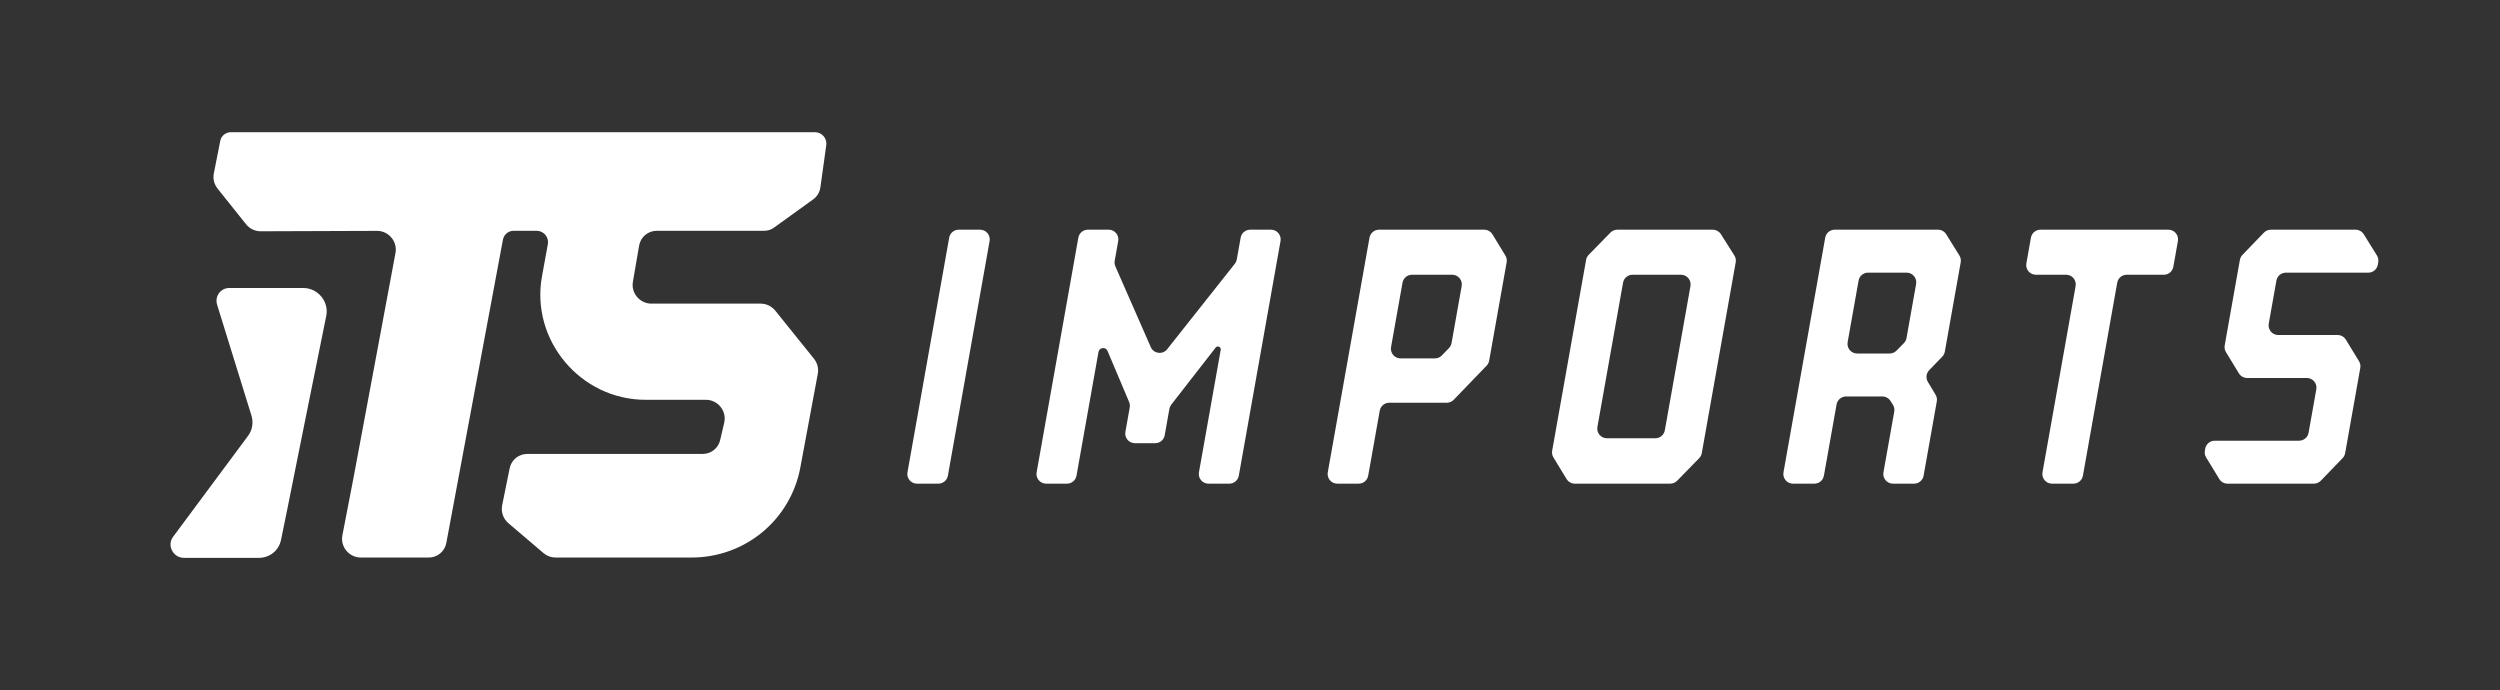
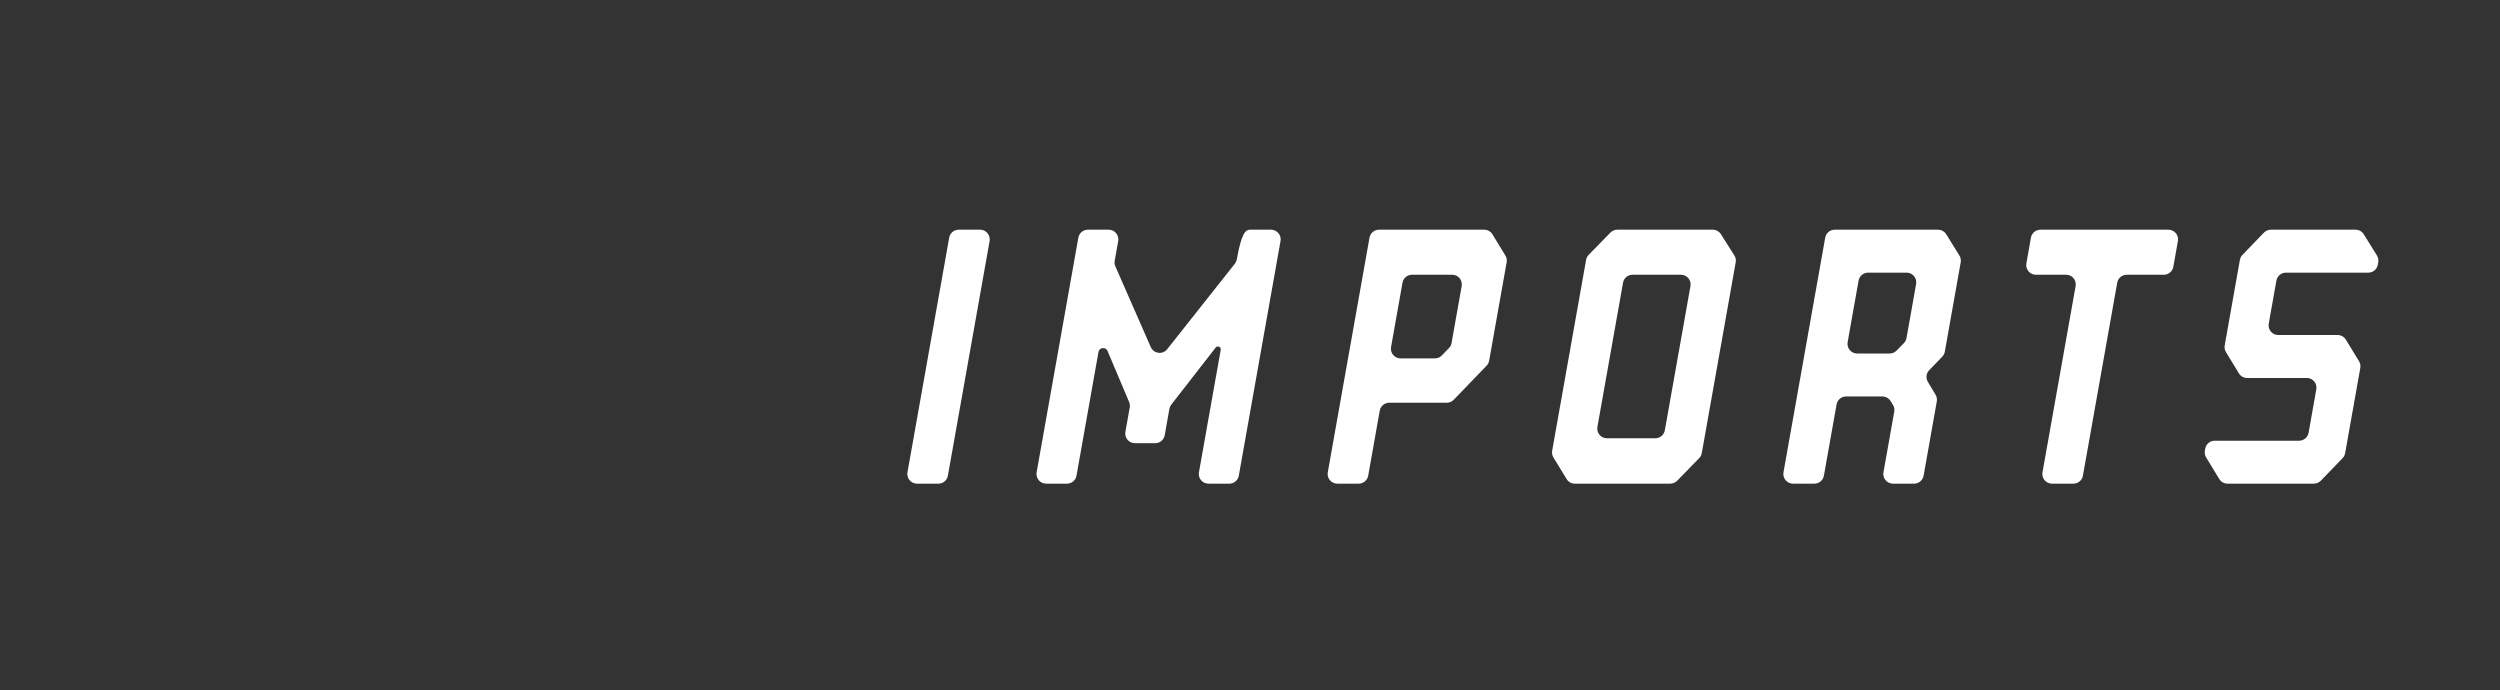
<svg xmlns="http://www.w3.org/2000/svg" width="442" height="122" viewBox="0 0 442 122" fill="none">
  <rect x="0" y="0" width="442" height="122" fill="#333333" stroke="none" />
-   <path d="M144.09 23.373C145.301 23.373 146.249 24.457 146.083 25.653L145.047 33.122C144.928 33.979 144.468 34.745 143.771 35.248L136.826 40.258C136.335 40.612 135.742 40.802 135.13 40.802H116.119C114.567 40.802 113.257 41.903 112.995 43.426L111.895 49.825C111.552 51.825 113.125 53.682 115.163 53.682H134.492C135.489 53.682 136.441 54.141 137.072 54.926L143.909 63.423C144.513 64.174 144.762 65.147 144.588 66.08L141.502 82.641C139.772 91.921 131.738 98.572 122.255 98.572H98.225C97.444 98.572 96.682 98.291 96.081 97.778L89.889 92.501C89.047 91.784 88.615 90.698 88.74 89.615L88.763 89.414L90.111 82.783C90.412 81.306 91.701 80.256 93.216 80.255H124.235C125.715 80.255 126.985 79.253 127.32 77.82L128.044 74.73C128.523 72.68 126.93 70.685 124.814 70.685H114.141C102.628 70.684 93.774 60.131 95.825 48.853L96.86 43.162C97.081 41.943 96.124 40.802 94.879 40.802H90.812C89.881 40.802 89.091 41.456 88.921 42.367L78.91 95.995C78.629 97.496 77.33 98.572 75.795 98.572H63.79C61.726 98.572 60.145 96.668 60.534 94.65L62.566 84.129L65.263 69.688L69.924 44.719C70.3 42.702 68.713 40.81 66.652 40.817L53.218 40.865L46.093 40.89C45.089 40.894 44.128 40.431 43.494 39.638L38.47 33.349C37.863 32.59 37.619 31.607 37.805 30.667L38.938 24.919C39.116 24.016 39.901 23.373 40.825 23.373H144.09Z" fill="white" />
-   <path d="M49.681 95.469C49.303 97.316 47.69 98.627 45.795 98.627L40.481 98.627L36.103 98.627L32.521 98.627C30.604 98.627 29.469 96.429 30.6 94.907L43.859 77.054C44.617 76.034 44.838 74.704 44.456 73.47L38.384 53.871C37.926 52.392 39.004 50.917 40.544 50.917L53.612 50.917C56.21 50.917 58.192 53.325 57.68 55.859L53.856 74.772L50.797 90.016L49.681 95.469Z" fill="white" />
-   <path d="M167.586 84.103C167.441 84.917 166.733 85.51 165.906 85.51H162.122C161.06 85.51 160.256 84.551 160.442 83.506L167.817 42.018C167.962 41.204 168.67 40.611 169.497 40.611H173.282C174.344 40.611 175.148 41.57 174.962 42.616L167.586 84.103ZM197.079 46.106C197.02 46.438 197.061 46.781 197.196 47.09L203.458 61.368C203.975 62.546 205.56 62.751 206.358 61.742L218.323 46.628C218.498 46.406 218.616 46.145 218.665 45.867L219.349 42.018C219.494 41.204 220.202 40.611 221.029 40.611H224.717C225.778 40.611 226.582 41.57 226.397 42.616L219.021 84.103C218.876 84.917 218.168 85.51 217.341 85.51H213.653C212.592 85.51 211.788 84.551 211.974 83.505L215.823 61.853V61.853C215.915 61.339 215.251 61.039 214.93 61.451L207.083 71.536C206.912 71.755 206.798 72.012 206.749 72.285L205.92 76.95C205.775 77.764 205.067 78.357 204.24 78.357H200.65C199.588 78.357 198.784 77.397 198.97 76.352L199.737 72.039C199.794 71.714 199.757 71.38 199.628 71.076L195.806 62.032C195.487 61.277 194.355 61.425 194.212 62.232V62.232L190.324 84.103C190.18 84.917 189.472 85.51 188.645 85.51H184.957C183.895 85.51 183.091 84.551 183.277 83.506L190.652 42.018C190.797 41.204 191.505 40.611 192.332 40.611H196.02C197.081 40.611 197.885 41.57 197.699 42.615L197.079 46.106ZM266.153 45.184C266.37 45.539 266.449 45.961 266.376 46.37L263.282 63.772C263.223 64.106 263.066 64.414 262.83 64.658L257.016 70.682C256.694 71.016 256.251 71.204 255.788 71.204H245.619C244.792 71.204 244.084 71.797 243.939 72.611L241.897 84.103C241.752 84.917 241.044 85.51 240.217 85.51H236.432C235.37 85.51 234.566 84.551 234.752 83.505L242.128 42.018C242.272 41.204 242.98 40.611 243.807 40.611H262.407C263.002 40.611 263.554 40.921 263.864 41.429L266.153 45.184ZM306.635 45.165C306.862 45.525 306.947 45.956 306.872 46.376L300.875 80.111C300.815 80.448 300.655 80.759 300.416 81.004L296.519 84.996C296.198 85.325 295.757 85.51 295.298 85.51H278.43C277.835 85.51 277.283 85.2 276.973 84.692L274.646 80.875C274.429 80.52 274.35 80.098 274.423 79.688L280.421 45.948C280.481 45.611 280.641 45.299 280.88 45.054L284.719 41.125C285.04 40.796 285.48 40.611 285.939 40.611H302.814C303.399 40.611 303.943 40.91 304.256 41.405L306.635 45.165ZM346.423 45.174C346.645 45.531 346.727 45.958 346.653 46.373L343.845 62.169C343.786 62.503 343.628 62.811 343.393 63.055L341.08 65.451C340.545 66.006 340.448 66.851 340.844 67.512L342.211 69.796C342.422 70.149 342.498 70.566 342.426 70.971L340.092 84.103C339.947 84.917 339.239 85.51 338.412 85.51H334.676C333.614 85.51 332.81 84.551 332.996 83.506L334.903 72.776C334.977 72.36 334.893 71.931 334.669 71.572L334.245 70.895C333.933 70.397 333.386 70.094 332.799 70.094H326.386C325.559 70.094 324.851 70.687 324.706 71.502L322.466 84.103C322.321 84.917 321.613 85.51 320.786 85.51H317.001C315.939 85.51 315.135 84.551 315.321 83.505L322.697 42.018C322.842 41.204 323.55 40.611 324.377 40.611H342.64C343.23 40.611 343.778 40.916 344.089 41.417L346.423 45.174ZM384.245 47.166C384.101 47.981 383.393 48.574 382.566 48.574H376.005C375.178 48.574 374.47 49.167 374.325 49.981L368.259 84.103C368.114 84.917 367.406 85.51 366.579 85.51H362.794C361.732 85.51 360.928 84.551 361.114 83.505L366.969 50.578C367.155 49.533 366.351 48.574 365.289 48.574H359.941C358.88 48.574 358.076 47.614 358.261 46.569L359.07 42.018C359.215 41.204 359.923 40.611 360.75 40.611H383.375C384.437 40.611 385.241 41.57 385.055 42.616L384.245 47.166ZM420.244 45.173C420.467 45.532 420.549 45.961 420.474 46.377L420.397 46.802C420.25 47.614 419.543 48.204 418.718 48.204H404.147C403.32 48.204 402.612 48.797 402.468 49.611L401.113 57.228C400.927 58.273 401.731 59.233 402.793 59.233H413.293C413.888 59.233 414.44 59.543 414.75 60.051L417.076 63.867C417.293 64.222 417.372 64.644 417.299 65.054L414.622 80.113C414.563 80.446 414.406 80.755 414.17 80.999L410.32 84.989C409.998 85.322 409.555 85.51 409.092 85.51H393.828C393.233 85.51 392.681 85.2 392.371 84.692L390.044 80.875C389.828 80.521 389.748 80.1 389.82 79.692L389.884 79.328C390.027 78.512 390.735 77.916 391.564 77.916H406.479C407.306 77.916 408.014 77.323 408.158 76.509L409.523 68.83C409.709 67.785 408.905 66.826 407.844 66.826H397.295C396.7 66.826 396.148 66.516 395.838 66.008L393.549 62.253C393.332 61.898 393.253 61.476 393.326 61.066L396.014 45.946C396.074 45.612 396.231 45.304 396.467 45.06L400.258 41.132C400.579 40.799 401.022 40.611 401.485 40.611H416.462C417.051 40.611 417.599 40.916 417.911 41.417L420.244 45.173ZM373.667 47.49H373.668H373.667ZM280.772 78.568C280.772 78.568 280.772 78.569 280.773 78.569H294.999C294.999 78.569 294.999 78.569 294.999 78.568V78.568C294.999 78.568 294.999 78.568 294.999 78.568H280.773C280.773 78.568 280.772 78.568 280.772 78.568V78.568ZM282.422 75.48C282.236 76.525 283.04 77.485 284.102 77.485H292.662C293.489 77.485 294.197 76.892 294.342 76.077L298.875 50.578C299.061 49.533 298.257 48.574 297.195 48.574H288.635C287.808 48.574 287.1 49.167 286.955 49.981L282.422 75.48ZM205.803 71.415H205.804H205.803ZM327.941 47.12C327.94 47.12 327.94 47.12 327.94 47.12V47.12C327.94 47.121 327.941 47.121 327.941 47.121H340.418C340.419 47.121 340.419 47.12 340.419 47.12V47.12C340.419 47.12 340.419 47.12 340.418 47.12H327.941ZM245.939 61.359C245.754 62.404 246.557 63.364 247.619 63.364H253.691C254.154 63.364 254.598 63.176 254.919 62.842L256.184 61.532C256.419 61.288 256.577 60.98 256.636 60.646L258.426 50.578C258.612 49.533 257.808 48.574 256.746 48.574H249.642C248.815 48.574 248.107 49.167 247.963 49.981L245.939 61.359ZM326.662 60.496C326.476 61.541 327.28 62.501 328.342 62.501H334.089C334.547 62.501 334.985 62.317 335.306 61.99L336.607 60.666C336.848 60.421 337.01 60.108 337.07 59.769L338.77 50.208C338.955 49.163 338.152 48.204 337.09 48.204H330.277C329.45 48.204 328.742 48.797 328.597 49.611L326.662 60.496ZM217.149 60.639C217.067 61.069 216.993 61.474 216.925 61.853C216.993 61.474 217.067 61.069 217.149 60.639ZM419.237 47.12C419.237 47.12 419.237 47.12 419.237 47.12H401.811C401.81 47.12 401.81 47.12 401.81 47.12V47.12C401.81 47.121 401.811 47.121 401.811 47.121H419.237C419.238 47.121 419.238 47.12 419.237 47.12V47.12ZM217.513 58.8L217.345 59.638C217.308 59.826 217.272 60.01 217.237 60.189C217.323 59.75 217.414 59.288 217.513 58.8Z" fill="white" />
+   <path d="M167.586 84.103C167.441 84.917 166.733 85.51 165.906 85.51H162.122C161.06 85.51 160.256 84.551 160.442 83.506L167.817 42.018C167.962 41.204 168.67 40.611 169.497 40.611H173.282C174.344 40.611 175.148 41.57 174.962 42.616L167.586 84.103ZM197.079 46.106C197.02 46.438 197.061 46.781 197.196 47.09L203.458 61.368C203.975 62.546 205.56 62.751 206.358 61.742L218.323 46.628C218.498 46.406 218.616 46.145 218.665 45.867C219.494 41.204 220.202 40.611 221.029 40.611H224.717C225.778 40.611 226.582 41.57 226.397 42.616L219.021 84.103C218.876 84.917 218.168 85.51 217.341 85.51H213.653C212.592 85.51 211.788 84.551 211.974 83.505L215.823 61.853V61.853C215.915 61.339 215.251 61.039 214.93 61.451L207.083 71.536C206.912 71.755 206.798 72.012 206.749 72.285L205.92 76.95C205.775 77.764 205.067 78.357 204.24 78.357H200.65C199.588 78.357 198.784 77.397 198.97 76.352L199.737 72.039C199.794 71.714 199.757 71.38 199.628 71.076L195.806 62.032C195.487 61.277 194.355 61.425 194.212 62.232V62.232L190.324 84.103C190.18 84.917 189.472 85.51 188.645 85.51H184.957C183.895 85.51 183.091 84.551 183.277 83.506L190.652 42.018C190.797 41.204 191.505 40.611 192.332 40.611H196.02C197.081 40.611 197.885 41.57 197.699 42.615L197.079 46.106ZM266.153 45.184C266.37 45.539 266.449 45.961 266.376 46.37L263.282 63.772C263.223 64.106 263.066 64.414 262.83 64.658L257.016 70.682C256.694 71.016 256.251 71.204 255.788 71.204H245.619C244.792 71.204 244.084 71.797 243.939 72.611L241.897 84.103C241.752 84.917 241.044 85.51 240.217 85.51H236.432C235.37 85.51 234.566 84.551 234.752 83.505L242.128 42.018C242.272 41.204 242.98 40.611 243.807 40.611H262.407C263.002 40.611 263.554 40.921 263.864 41.429L266.153 45.184ZM306.635 45.165C306.862 45.525 306.947 45.956 306.872 46.376L300.875 80.111C300.815 80.448 300.655 80.759 300.416 81.004L296.519 84.996C296.198 85.325 295.757 85.51 295.298 85.51H278.43C277.835 85.51 277.283 85.2 276.973 84.692L274.646 80.875C274.429 80.52 274.35 80.098 274.423 79.688L280.421 45.948C280.481 45.611 280.641 45.299 280.88 45.054L284.719 41.125C285.04 40.796 285.48 40.611 285.939 40.611H302.814C303.399 40.611 303.943 40.91 304.256 41.405L306.635 45.165ZM346.423 45.174C346.645 45.531 346.727 45.958 346.653 46.373L343.845 62.169C343.786 62.503 343.628 62.811 343.393 63.055L341.08 65.451C340.545 66.006 340.448 66.851 340.844 67.512L342.211 69.796C342.422 70.149 342.498 70.566 342.426 70.971L340.092 84.103C339.947 84.917 339.239 85.51 338.412 85.51H334.676C333.614 85.51 332.81 84.551 332.996 83.506L334.903 72.776C334.977 72.36 334.893 71.931 334.669 71.572L334.245 70.895C333.933 70.397 333.386 70.094 332.799 70.094H326.386C325.559 70.094 324.851 70.687 324.706 71.502L322.466 84.103C322.321 84.917 321.613 85.51 320.786 85.51H317.001C315.939 85.51 315.135 84.551 315.321 83.505L322.697 42.018C322.842 41.204 323.55 40.611 324.377 40.611H342.64C343.23 40.611 343.778 40.916 344.089 41.417L346.423 45.174ZM384.245 47.166C384.101 47.981 383.393 48.574 382.566 48.574H376.005C375.178 48.574 374.47 49.167 374.325 49.981L368.259 84.103C368.114 84.917 367.406 85.51 366.579 85.51H362.794C361.732 85.51 360.928 84.551 361.114 83.505L366.969 50.578C367.155 49.533 366.351 48.574 365.289 48.574H359.941C358.88 48.574 358.076 47.614 358.261 46.569L359.07 42.018C359.215 41.204 359.923 40.611 360.75 40.611H383.375C384.437 40.611 385.241 41.57 385.055 42.616L384.245 47.166ZM420.244 45.173C420.467 45.532 420.549 45.961 420.474 46.377L420.397 46.802C420.25 47.614 419.543 48.204 418.718 48.204H404.147C403.32 48.204 402.612 48.797 402.468 49.611L401.113 57.228C400.927 58.273 401.731 59.233 402.793 59.233H413.293C413.888 59.233 414.44 59.543 414.75 60.051L417.076 63.867C417.293 64.222 417.372 64.644 417.299 65.054L414.622 80.113C414.563 80.446 414.406 80.755 414.17 80.999L410.32 84.989C409.998 85.322 409.555 85.51 409.092 85.51H393.828C393.233 85.51 392.681 85.2 392.371 84.692L390.044 80.875C389.828 80.521 389.748 80.1 389.82 79.692L389.884 79.328C390.027 78.512 390.735 77.916 391.564 77.916H406.479C407.306 77.916 408.014 77.323 408.158 76.509L409.523 68.83C409.709 67.785 408.905 66.826 407.844 66.826H397.295C396.7 66.826 396.148 66.516 395.838 66.008L393.549 62.253C393.332 61.898 393.253 61.476 393.326 61.066L396.014 45.946C396.074 45.612 396.231 45.304 396.467 45.06L400.258 41.132C400.579 40.799 401.022 40.611 401.485 40.611H416.462C417.051 40.611 417.599 40.916 417.911 41.417L420.244 45.173ZM373.667 47.49H373.668H373.667ZM280.772 78.568C280.772 78.568 280.772 78.569 280.773 78.569H294.999C294.999 78.569 294.999 78.569 294.999 78.568V78.568C294.999 78.568 294.999 78.568 294.999 78.568H280.773C280.773 78.568 280.772 78.568 280.772 78.568V78.568ZM282.422 75.48C282.236 76.525 283.04 77.485 284.102 77.485H292.662C293.489 77.485 294.197 76.892 294.342 76.077L298.875 50.578C299.061 49.533 298.257 48.574 297.195 48.574H288.635C287.808 48.574 287.1 49.167 286.955 49.981L282.422 75.48ZM205.803 71.415H205.804H205.803ZM327.941 47.12C327.94 47.12 327.94 47.12 327.94 47.12V47.12C327.94 47.121 327.941 47.121 327.941 47.121H340.418C340.419 47.121 340.419 47.12 340.419 47.12V47.12C340.419 47.12 340.419 47.12 340.418 47.12H327.941ZM245.939 61.359C245.754 62.404 246.557 63.364 247.619 63.364H253.691C254.154 63.364 254.598 63.176 254.919 62.842L256.184 61.532C256.419 61.288 256.577 60.98 256.636 60.646L258.426 50.578C258.612 49.533 257.808 48.574 256.746 48.574H249.642C248.815 48.574 248.107 49.167 247.963 49.981L245.939 61.359ZM326.662 60.496C326.476 61.541 327.28 62.501 328.342 62.501H334.089C334.547 62.501 334.985 62.317 335.306 61.99L336.607 60.666C336.848 60.421 337.01 60.108 337.07 59.769L338.77 50.208C338.955 49.163 338.152 48.204 337.09 48.204H330.277C329.45 48.204 328.742 48.797 328.597 49.611L326.662 60.496ZM217.149 60.639C217.067 61.069 216.993 61.474 216.925 61.853C216.993 61.474 217.067 61.069 217.149 60.639ZM419.237 47.12C419.237 47.12 419.237 47.12 419.237 47.12H401.811C401.81 47.12 401.81 47.12 401.81 47.12V47.12C401.81 47.121 401.811 47.121 401.811 47.121H419.237C419.238 47.121 419.238 47.12 419.237 47.12V47.12ZM217.513 58.8L217.345 59.638C217.308 59.826 217.272 60.01 217.237 60.189C217.323 59.75 217.414 59.288 217.513 58.8Z" fill="white" />
</svg>